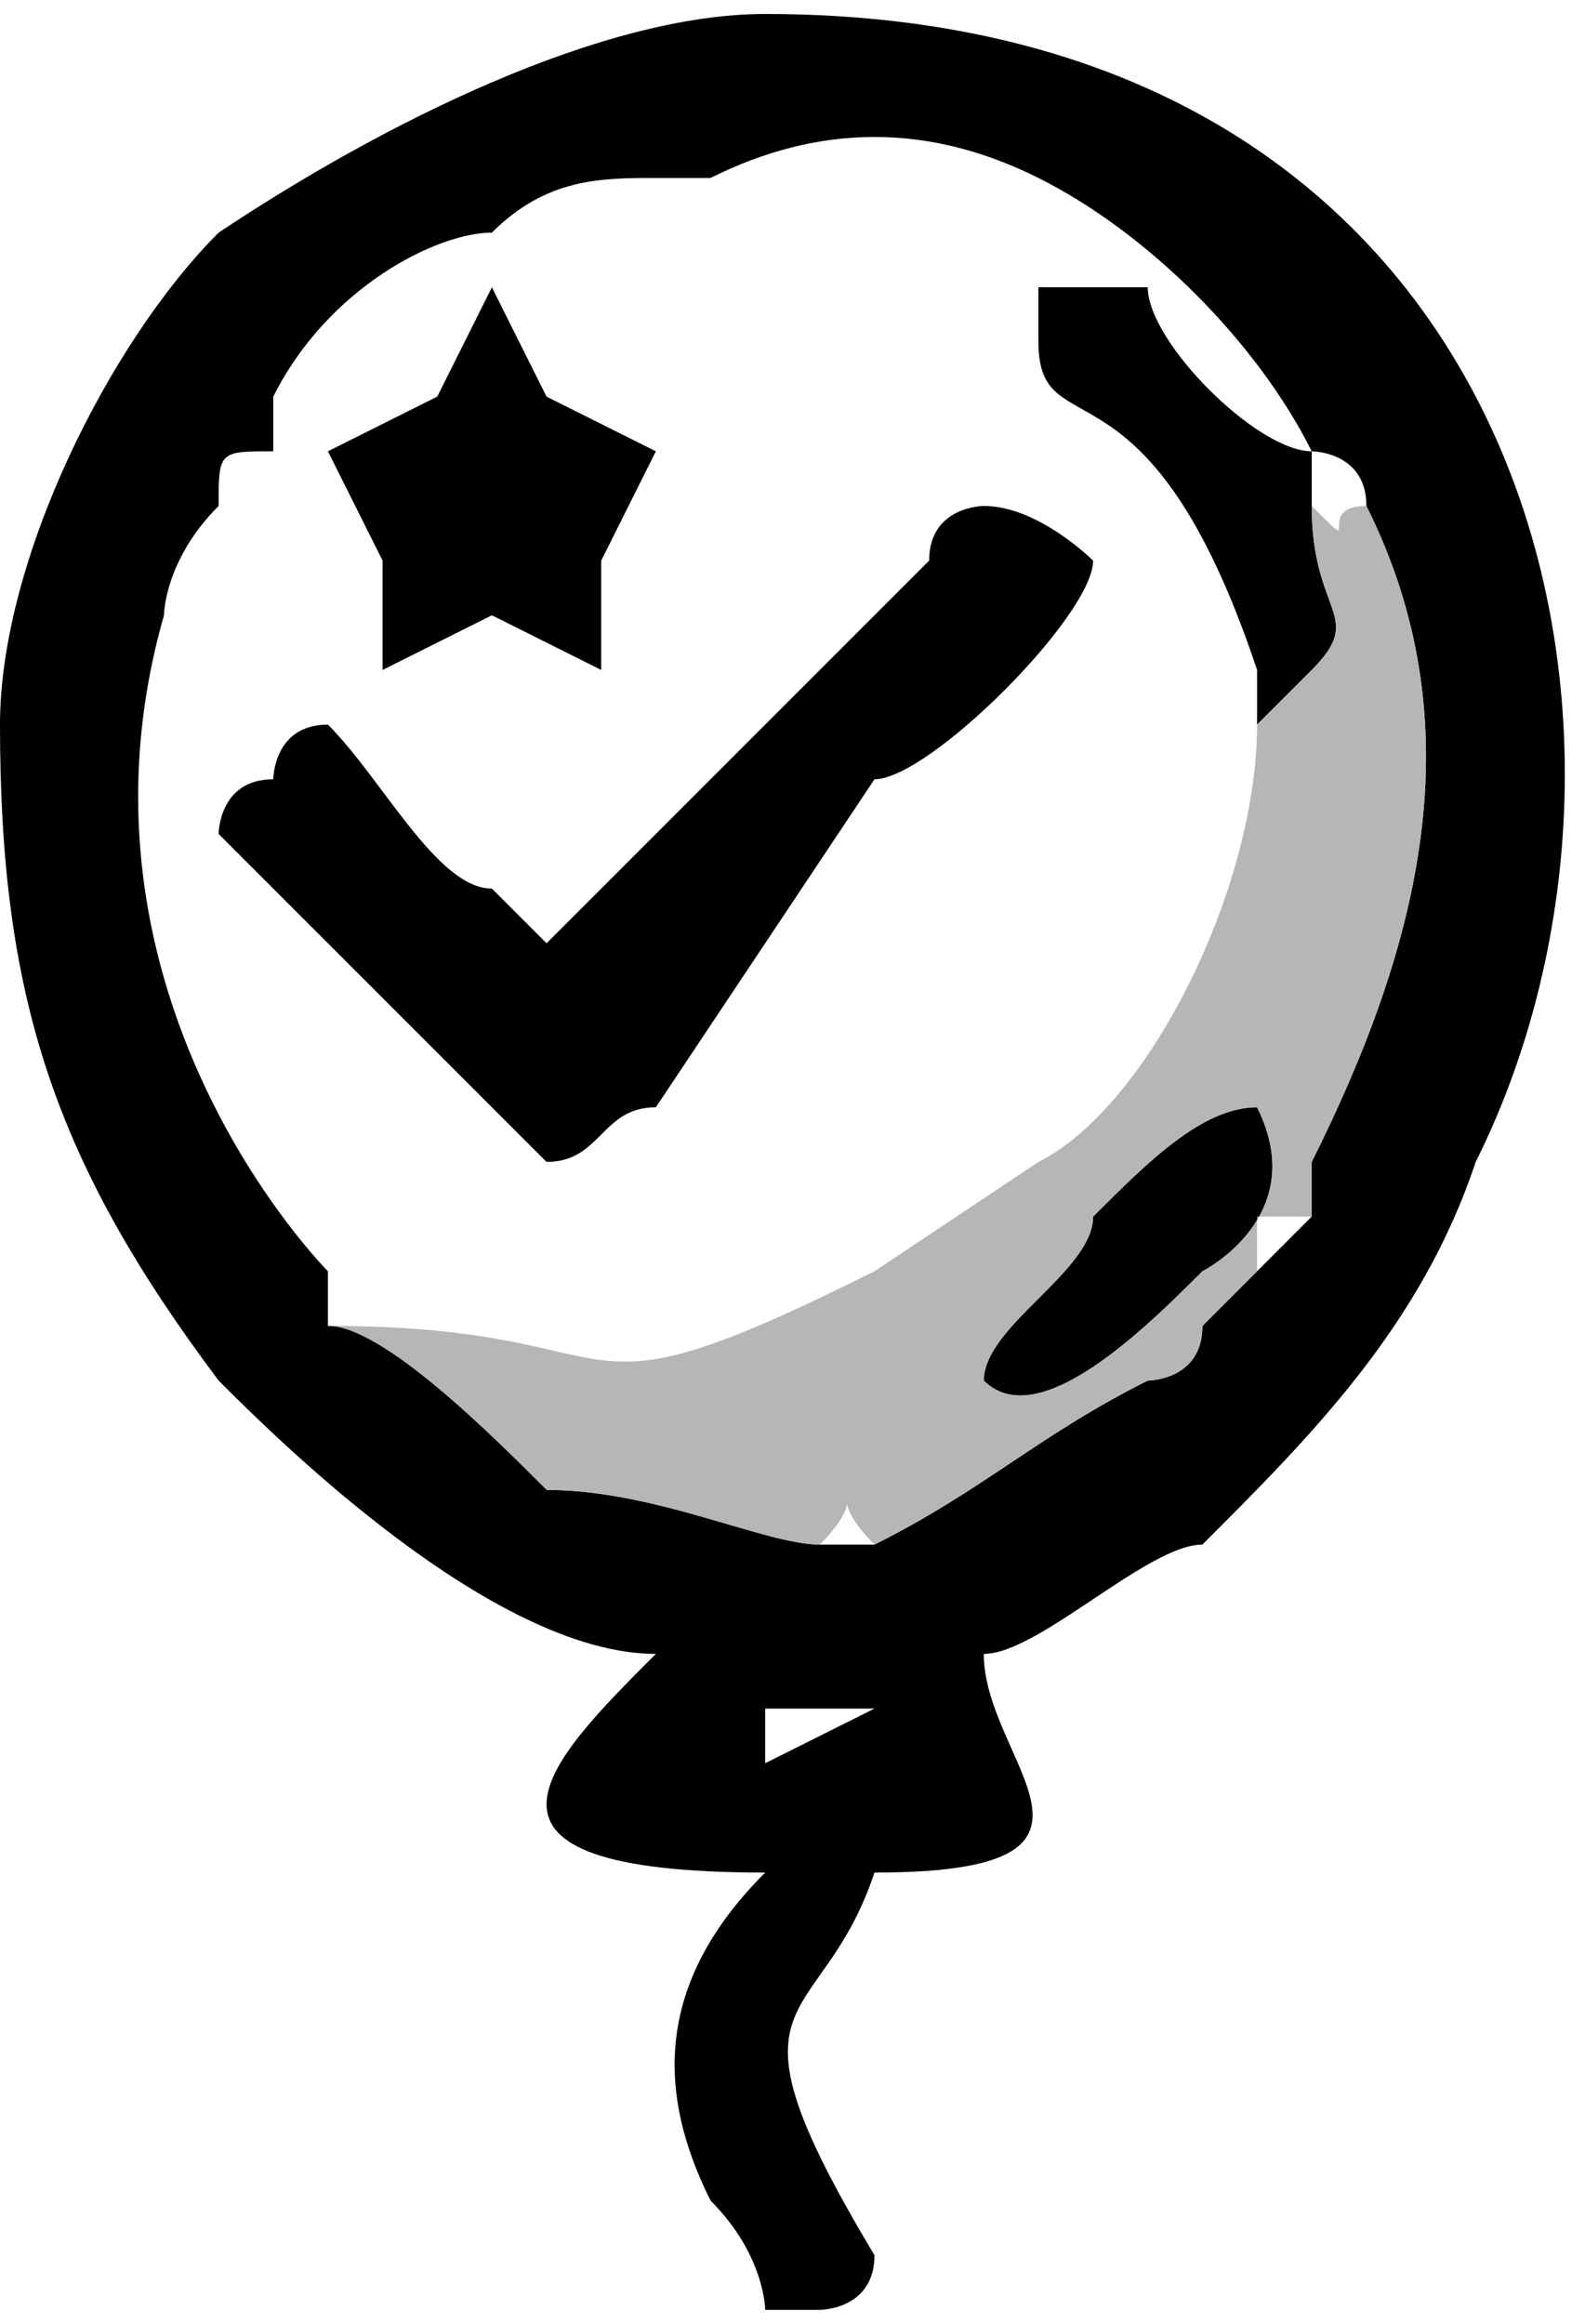
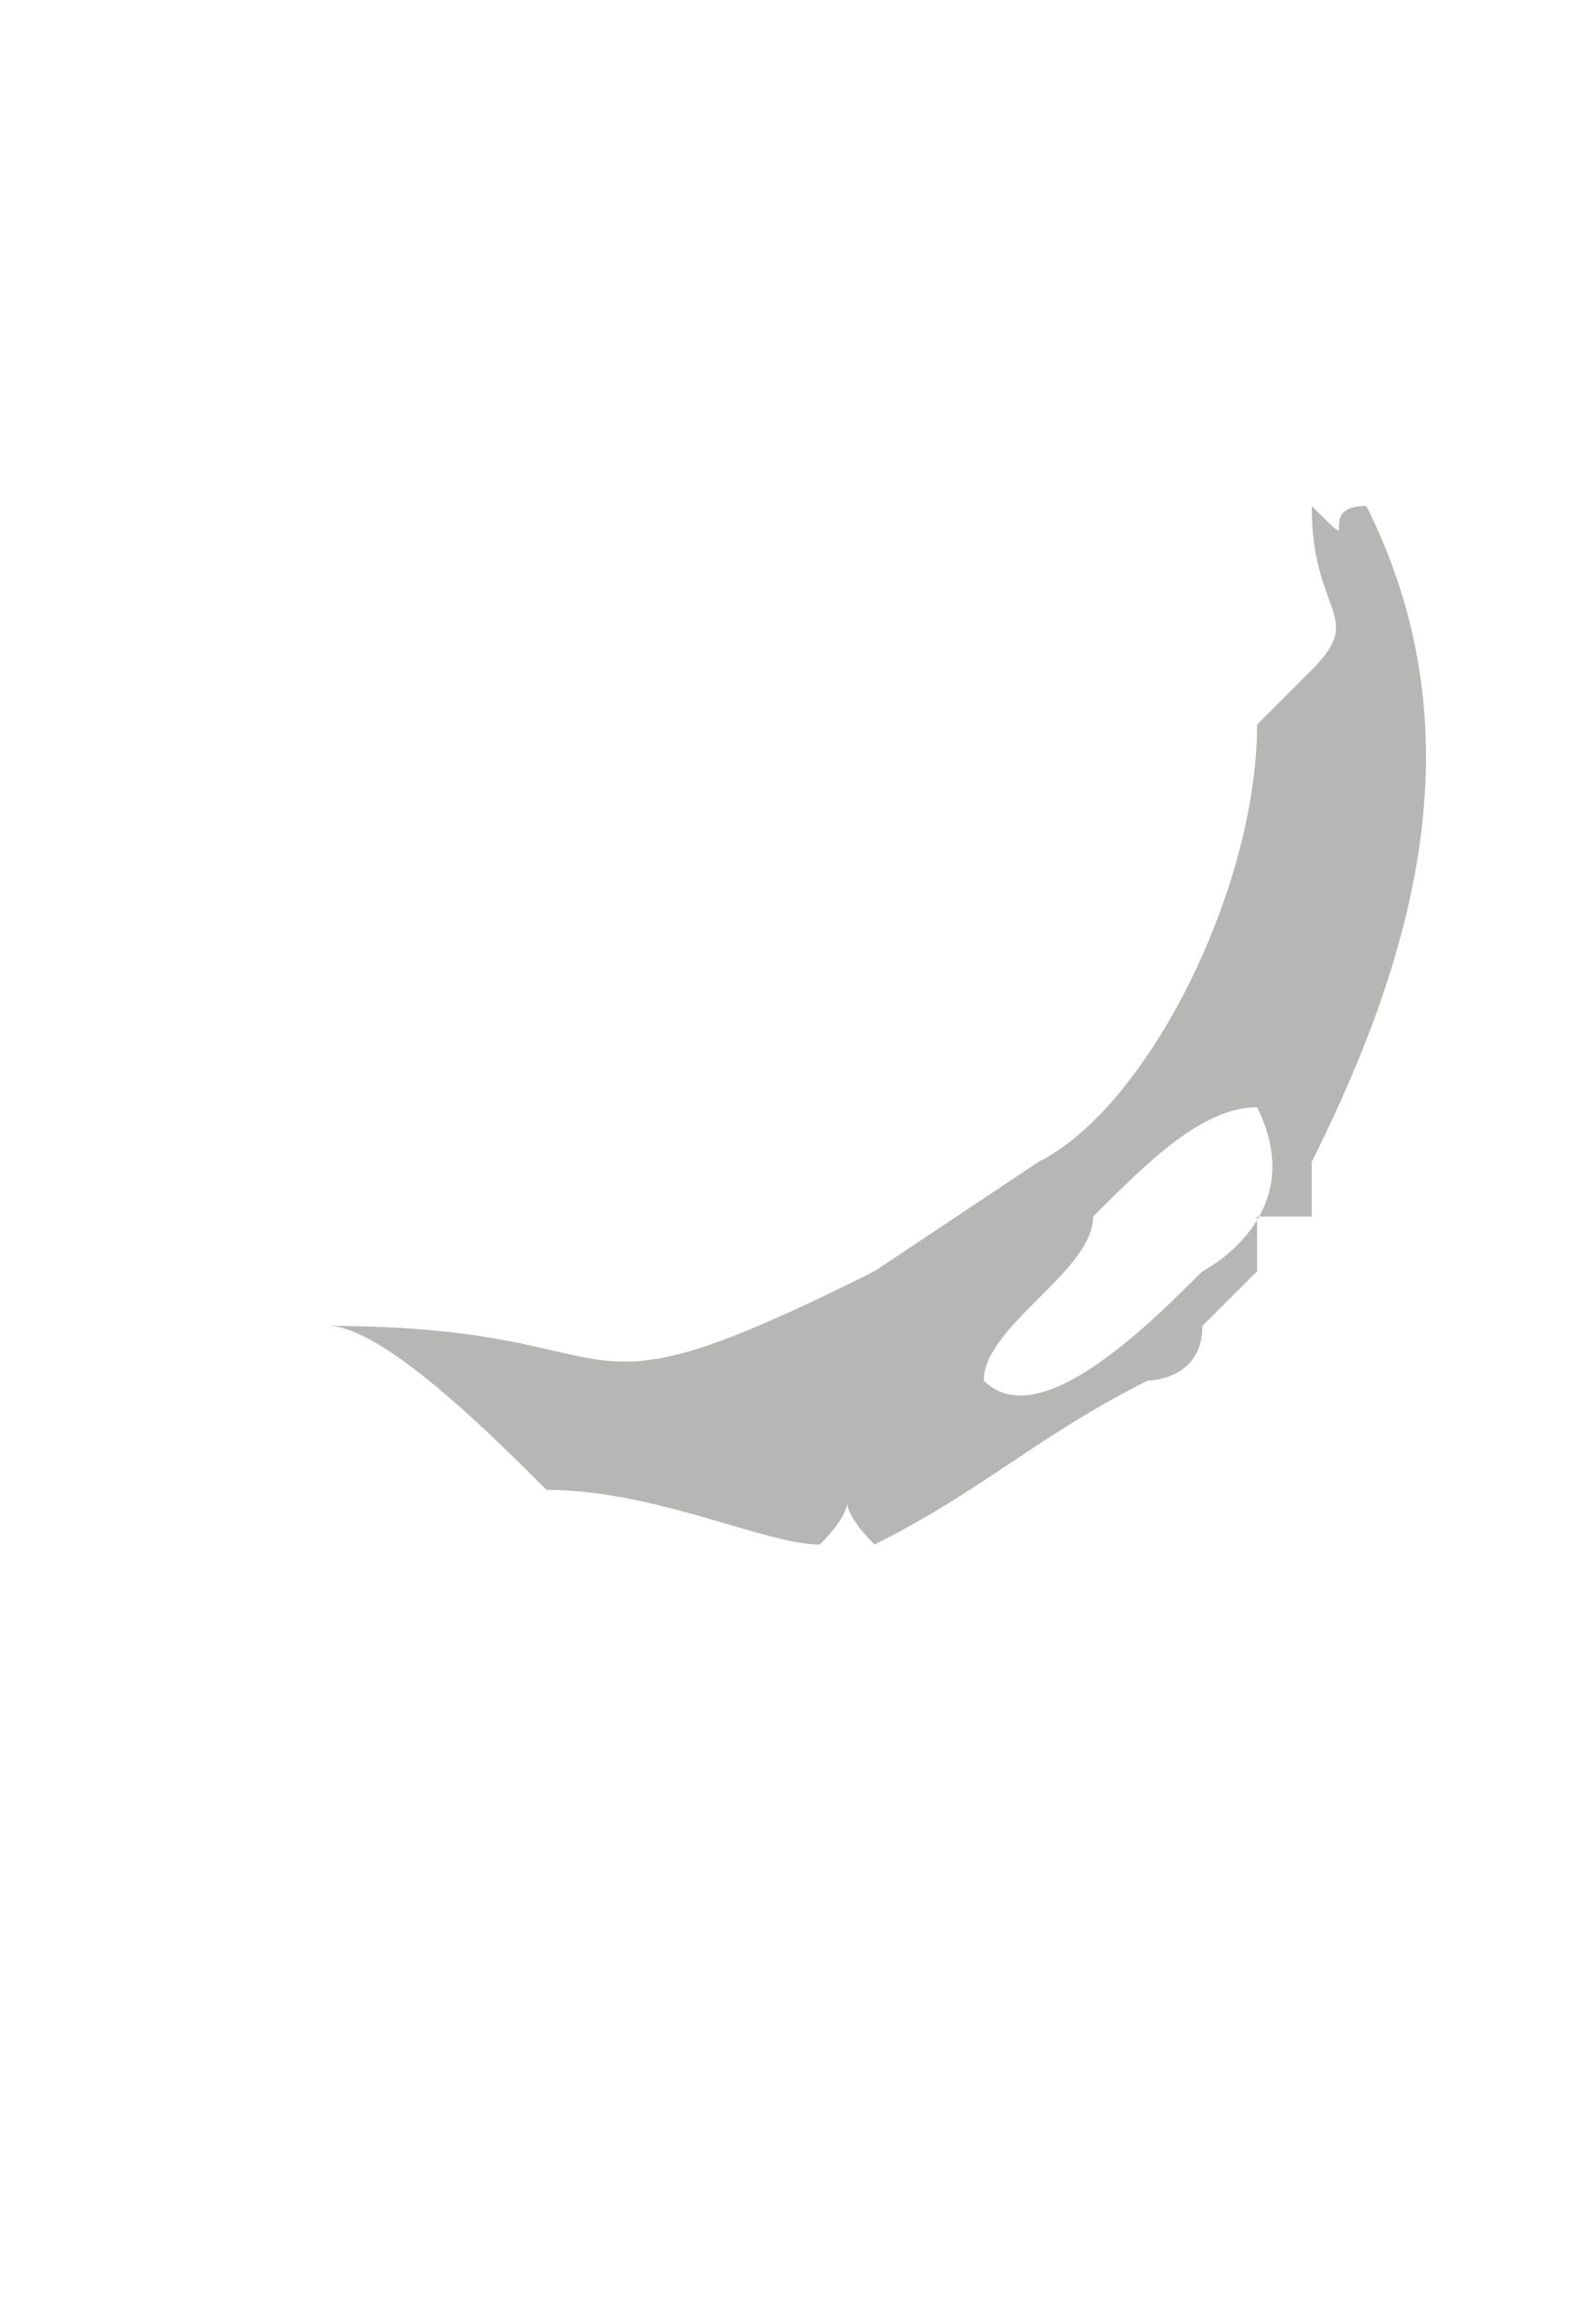
<svg xmlns="http://www.w3.org/2000/svg" xml:space="preserve" width="88px" height="129px" version="1.1" style="shape-rendering:geometricPrecision; text-rendering:geometricPrecision; image-rendering:optimizeQuality; fill-rule:evenodd; clip-rule:evenodd" viewBox="0 0 0.29 0.42">
  <defs>
    <style type="text/css">
   
    .fil0 {fill:black}
    .fil1 {fill:#B6B6B5}
   
  </style>
  </defs>
  <g id="Слой_x0020_1">
    <g id="_1944126430304">
-       <path class="fil0" d="M0.1 0.21c0.01,0 0.01,-0.01 0.02,-0.01l0.04 -0.06c0.01,0 0.04,-0.03 0.04,-0.04 0,0 -0.01,-0.01 -0.02,-0.01 0,0 -0.01,0 -0.01,0.01l-0.07 0.07c0,0 0,0 0,0l-0.01 -0.01c-0.01,0 -0.02,-0.02 -0.03,-0.03 -0.01,0 -0.01,0.01 -0.01,0.01 -0.01,0 -0.01,0.01 -0.01,0.01l0.05 0.05c0,0 0.01,0.01 0.01,0.01zm-0.01 -0.16l0.01 0.02 0.02 0.01 -0.01 0.02 0 0.02 -0.02 -0.01 -0.02 0.01 0 -0.02 -0.01 -0.02 0.02 -0.01 0.01 -0.02zm0.05 0.27c0,-0.01 0,-0.01 0,-0.01l0.01 0c0.01,0 0,0 0.01,0l-0.02 0.01zm0.01 0.1l-0.01 0c0,0 0,-0.01 -0.01,-0.02 -0.01,-0.02 -0.01,-0.04 0.01,-0.06 -0.06,0 -0.04,-0.02 -0.02,-0.04 -0.03,0 -0.07,-0.04 -0.08,-0.05 -0.03,-0.04 -0.04,-0.07 -0.04,-0.12 0,-0.03 0.02,-0.07 0.04,-0.09 0.03,-0.02 0.07,-0.04 0.1,-0.04 0.14,0 0.17,0.13 0.13,0.21 -0.01,0.03 -0.03,0.05 -0.05,0.07 -0.01,0 -0.03,0.02 -0.04,0.02 0,0.02 0.03,0.04 -0.02,0.04 -0.01,0.03 -0.03,0.02 0,0.07 0,0.01 -0.01,0.01 -0.01,0.01zm0.1 -0.33c0.02,0.04 0.01,0.08 -0.01,0.12l0 0.01 -0.01 0.01 0 0 -0.01 0.01c0,0.01 -0.01,0.01 -0.01,0.01 -0.02,0.01 -0.03,0.02 -0.05,0.03l-0.01 0c-0.01,0 -0.03,-0.01 -0.05,-0.01 0,-0.01 0,-0.01 -0.01,-0.01l0 0 0 0c-0.01,-0.01 -0.02,-0.02 -0.03,-0.02 0,0 0,0 0,-0.01 0,0 -0.05,-0.05 -0.03,-0.12 0,0 0,-0.01 0.01,-0.02 0,-0.01 0,-0.01 0.01,-0.01 0,0 0,-0.01 0,-0.01 0,0 0,0 0,0 0.01,-0.02 0.03,-0.03 0.04,-0.03l0 0c0,0 0,0 0,0 0.01,-0.01 0.02,-0.01 0.03,-0.01 0,0 0,0 0.01,0 0.02,-0.01 0.04,-0.01 0.06,0l0 0c0,0 0,0 0,0 0.02,0.01 0.04,0.03 0.05,0.05 0,0 0.01,0 0.01,0.01zm-0.02 0.04l0.01 -0.01c0.01,-0.01 0,-0.01 0,-0.03l0 0c0,0 0,0 0,-0.01 -0.01,0 -0.03,-0.02 -0.03,-0.03 -0.01,0 -0.01,0 -0.02,0 0,0 0,0 0,0.01 0,0.02 0.02,0 0.04,0.06l0 0.01zm0 0.07c-0.01,0 -0.02,0.01 -0.03,0.02 0,0.01 -0.02,0.02 -0.02,0.03 0.01,0.01 0.03,-0.01 0.04,-0.02 0,0 0.02,-0.01 0.01,-0.03z" />
      <path class="fil1" d="M0.16 0.27l0 0c0,0 0,0 0,0zm0.01 0l0 0c0,0 0,0 0,0zm0.03 -0.02l0.01 0c-0.01,0 -0.01,0 -0.01,0zm0.01 0l-0.01 0 0.01 0zm0 0l0 0 0 0zm0 0l0 0zm0.01 -0.01l0 0zm0.01 -0.01l0 0zm0 -0.03c0.01,0.02 -0.01,0.03 -0.01,0.03 -0.01,0.01 -0.03,0.03 -0.04,0.02 0,-0.01 0.02,-0.02 0.02,-0.03 0.01,-0.01 0.02,-0.02 0.03,-0.02zm0.01 0.01c0,0 0,0.01 0,0l0 0zm0 -0.12l0 0c0,0.02 0.01,0.02 0,0.03l-0.01 0.01c0,0.03 -0.02,0.07 -0.04,0.08l-0.03 0.02c-0.06,0.03 -0.04,0.01 -0.1,0.01 0.01,0 0.03,0.02 0.04,0.03 0.02,0 0.04,0.01 0.05,0.01 0.01,-0.01 0,-0.01 0.01,0 0.02,-0.01 0.03,-0.02 0.05,-0.03 0,0 0.01,0 0.01,-0.01l0.01 -0.01 0 0c-0.01,0 0,0 0,0l0 -0.01 0.01 0c0,-0.01 0,-0.01 0,0l0 -0.01c0.02,-0.04 0.03,-0.08 0.01,-0.12 0,0 0,0 0,0 -0.01,0 0,0.01 -0.01,0zm0 0l0 0 0 -0.01 0 0.01z" />
    </g>
  </g>
</svg>